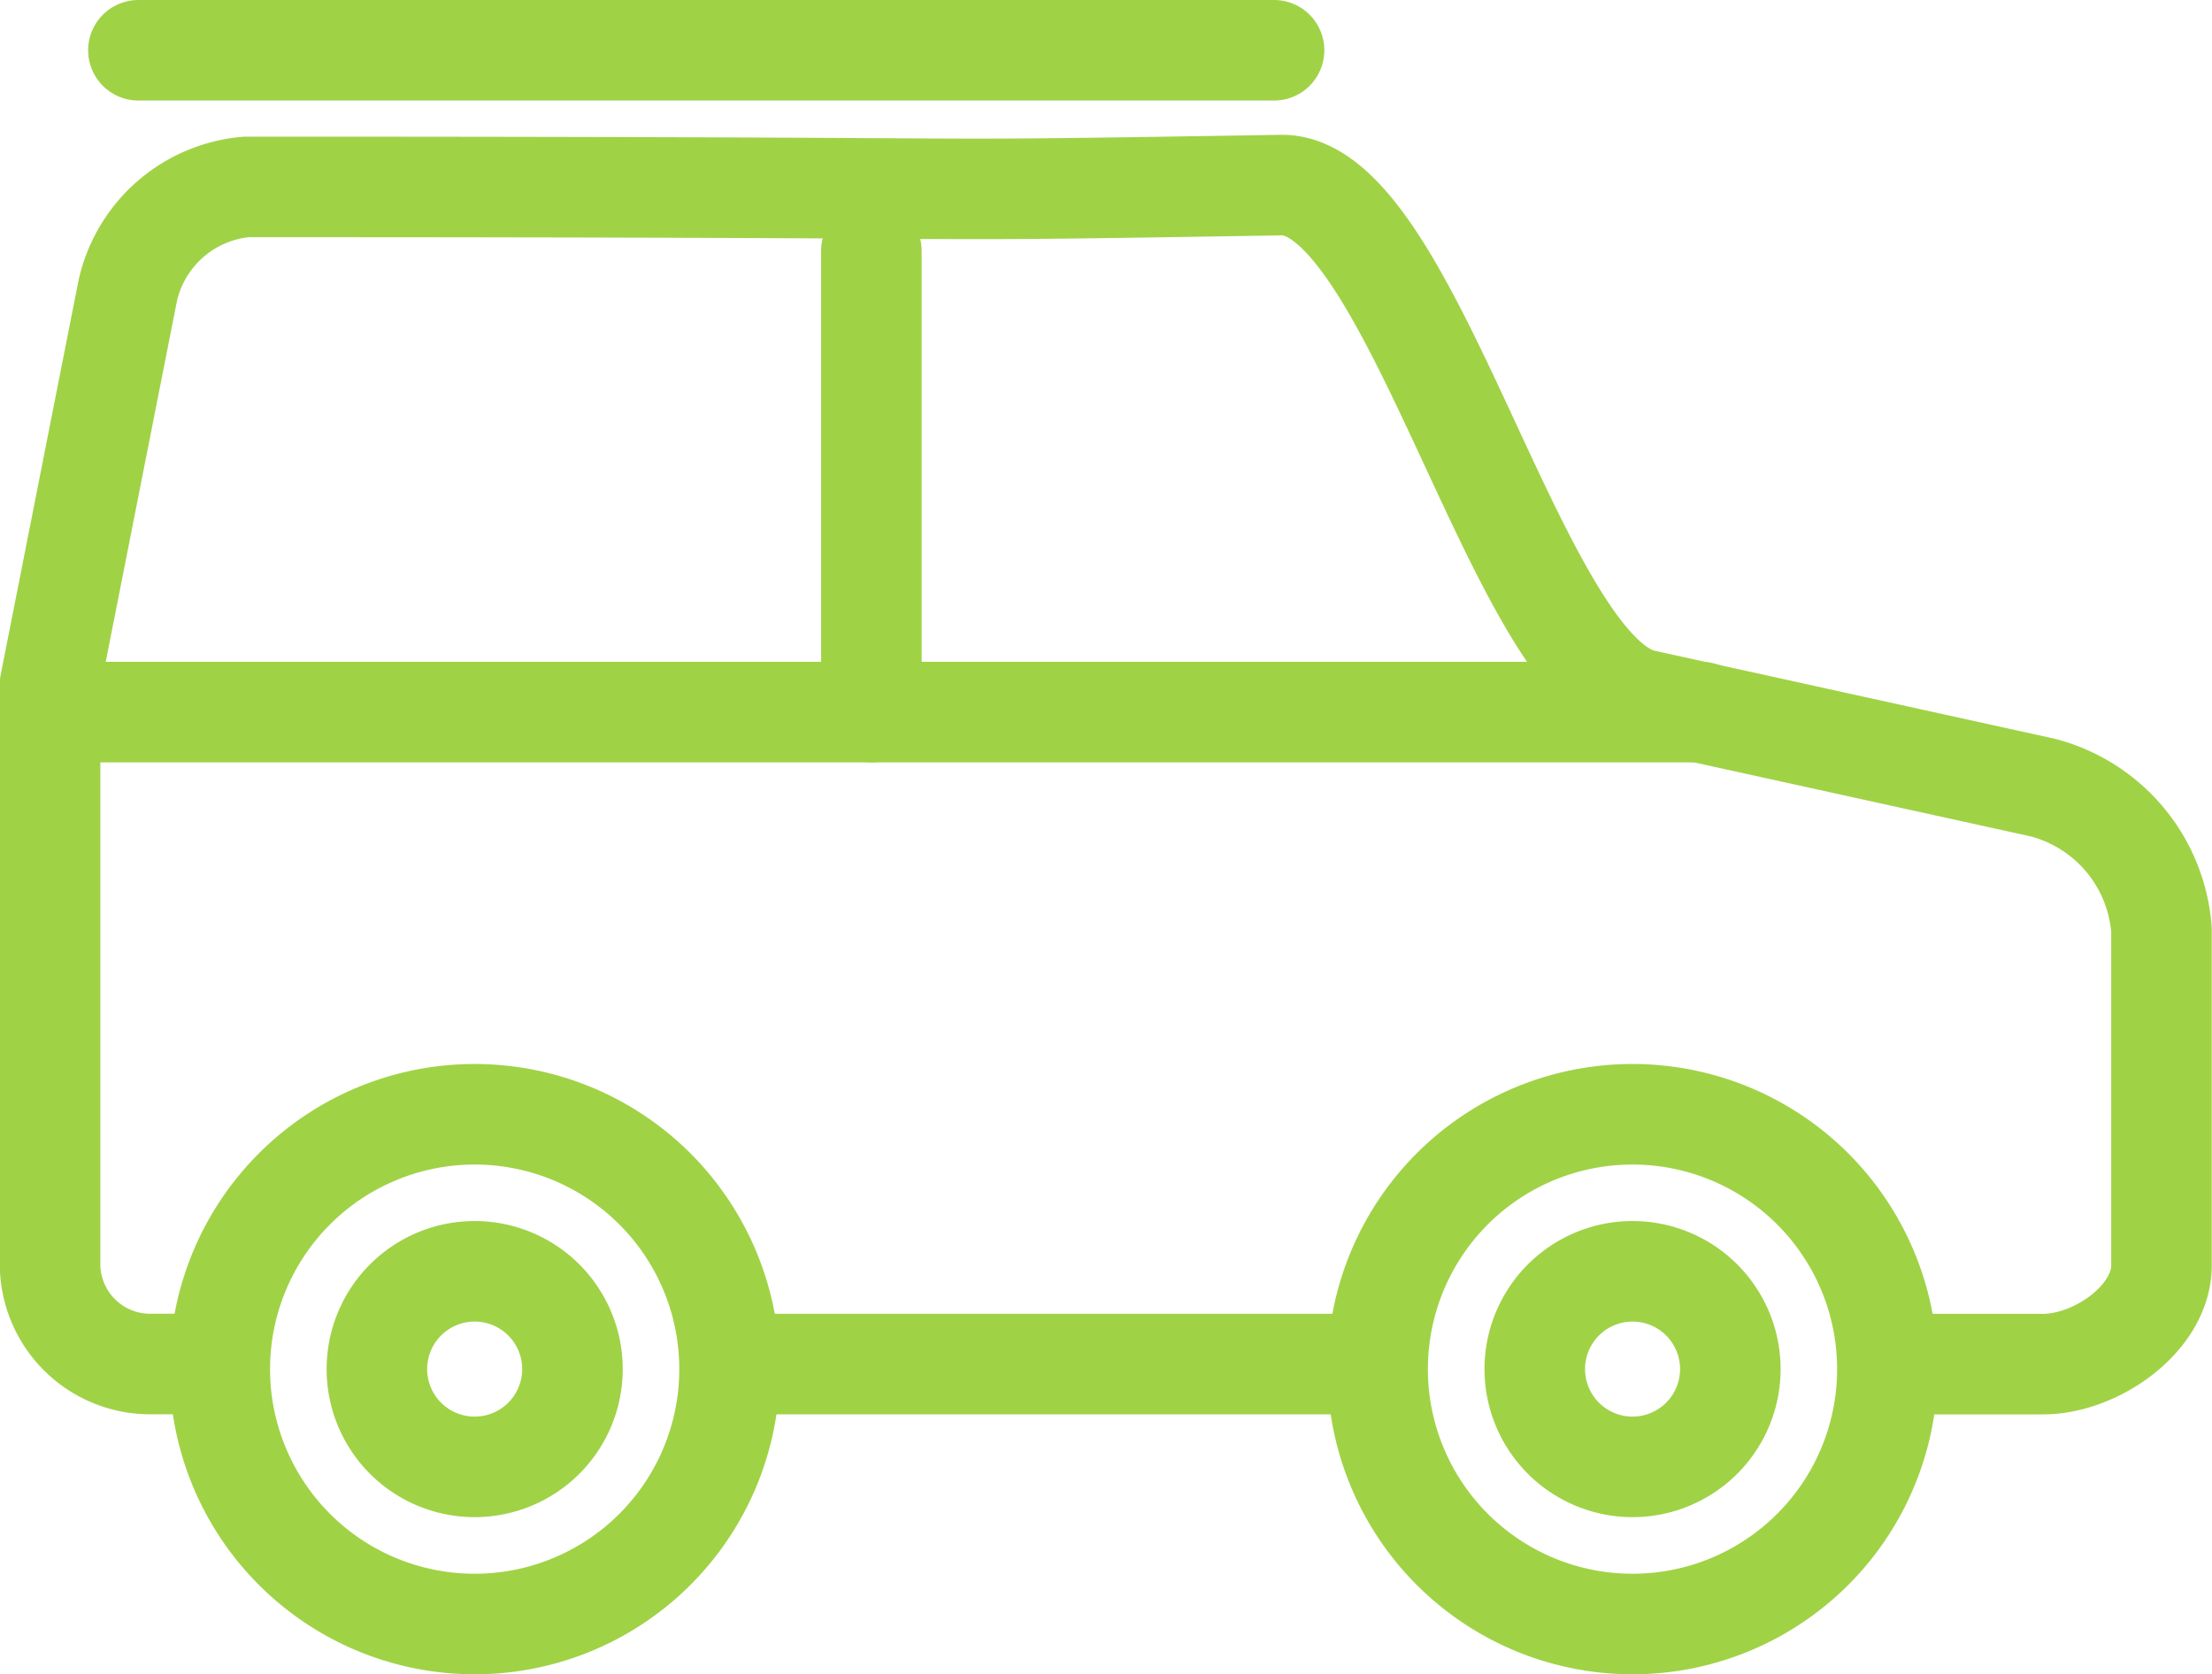
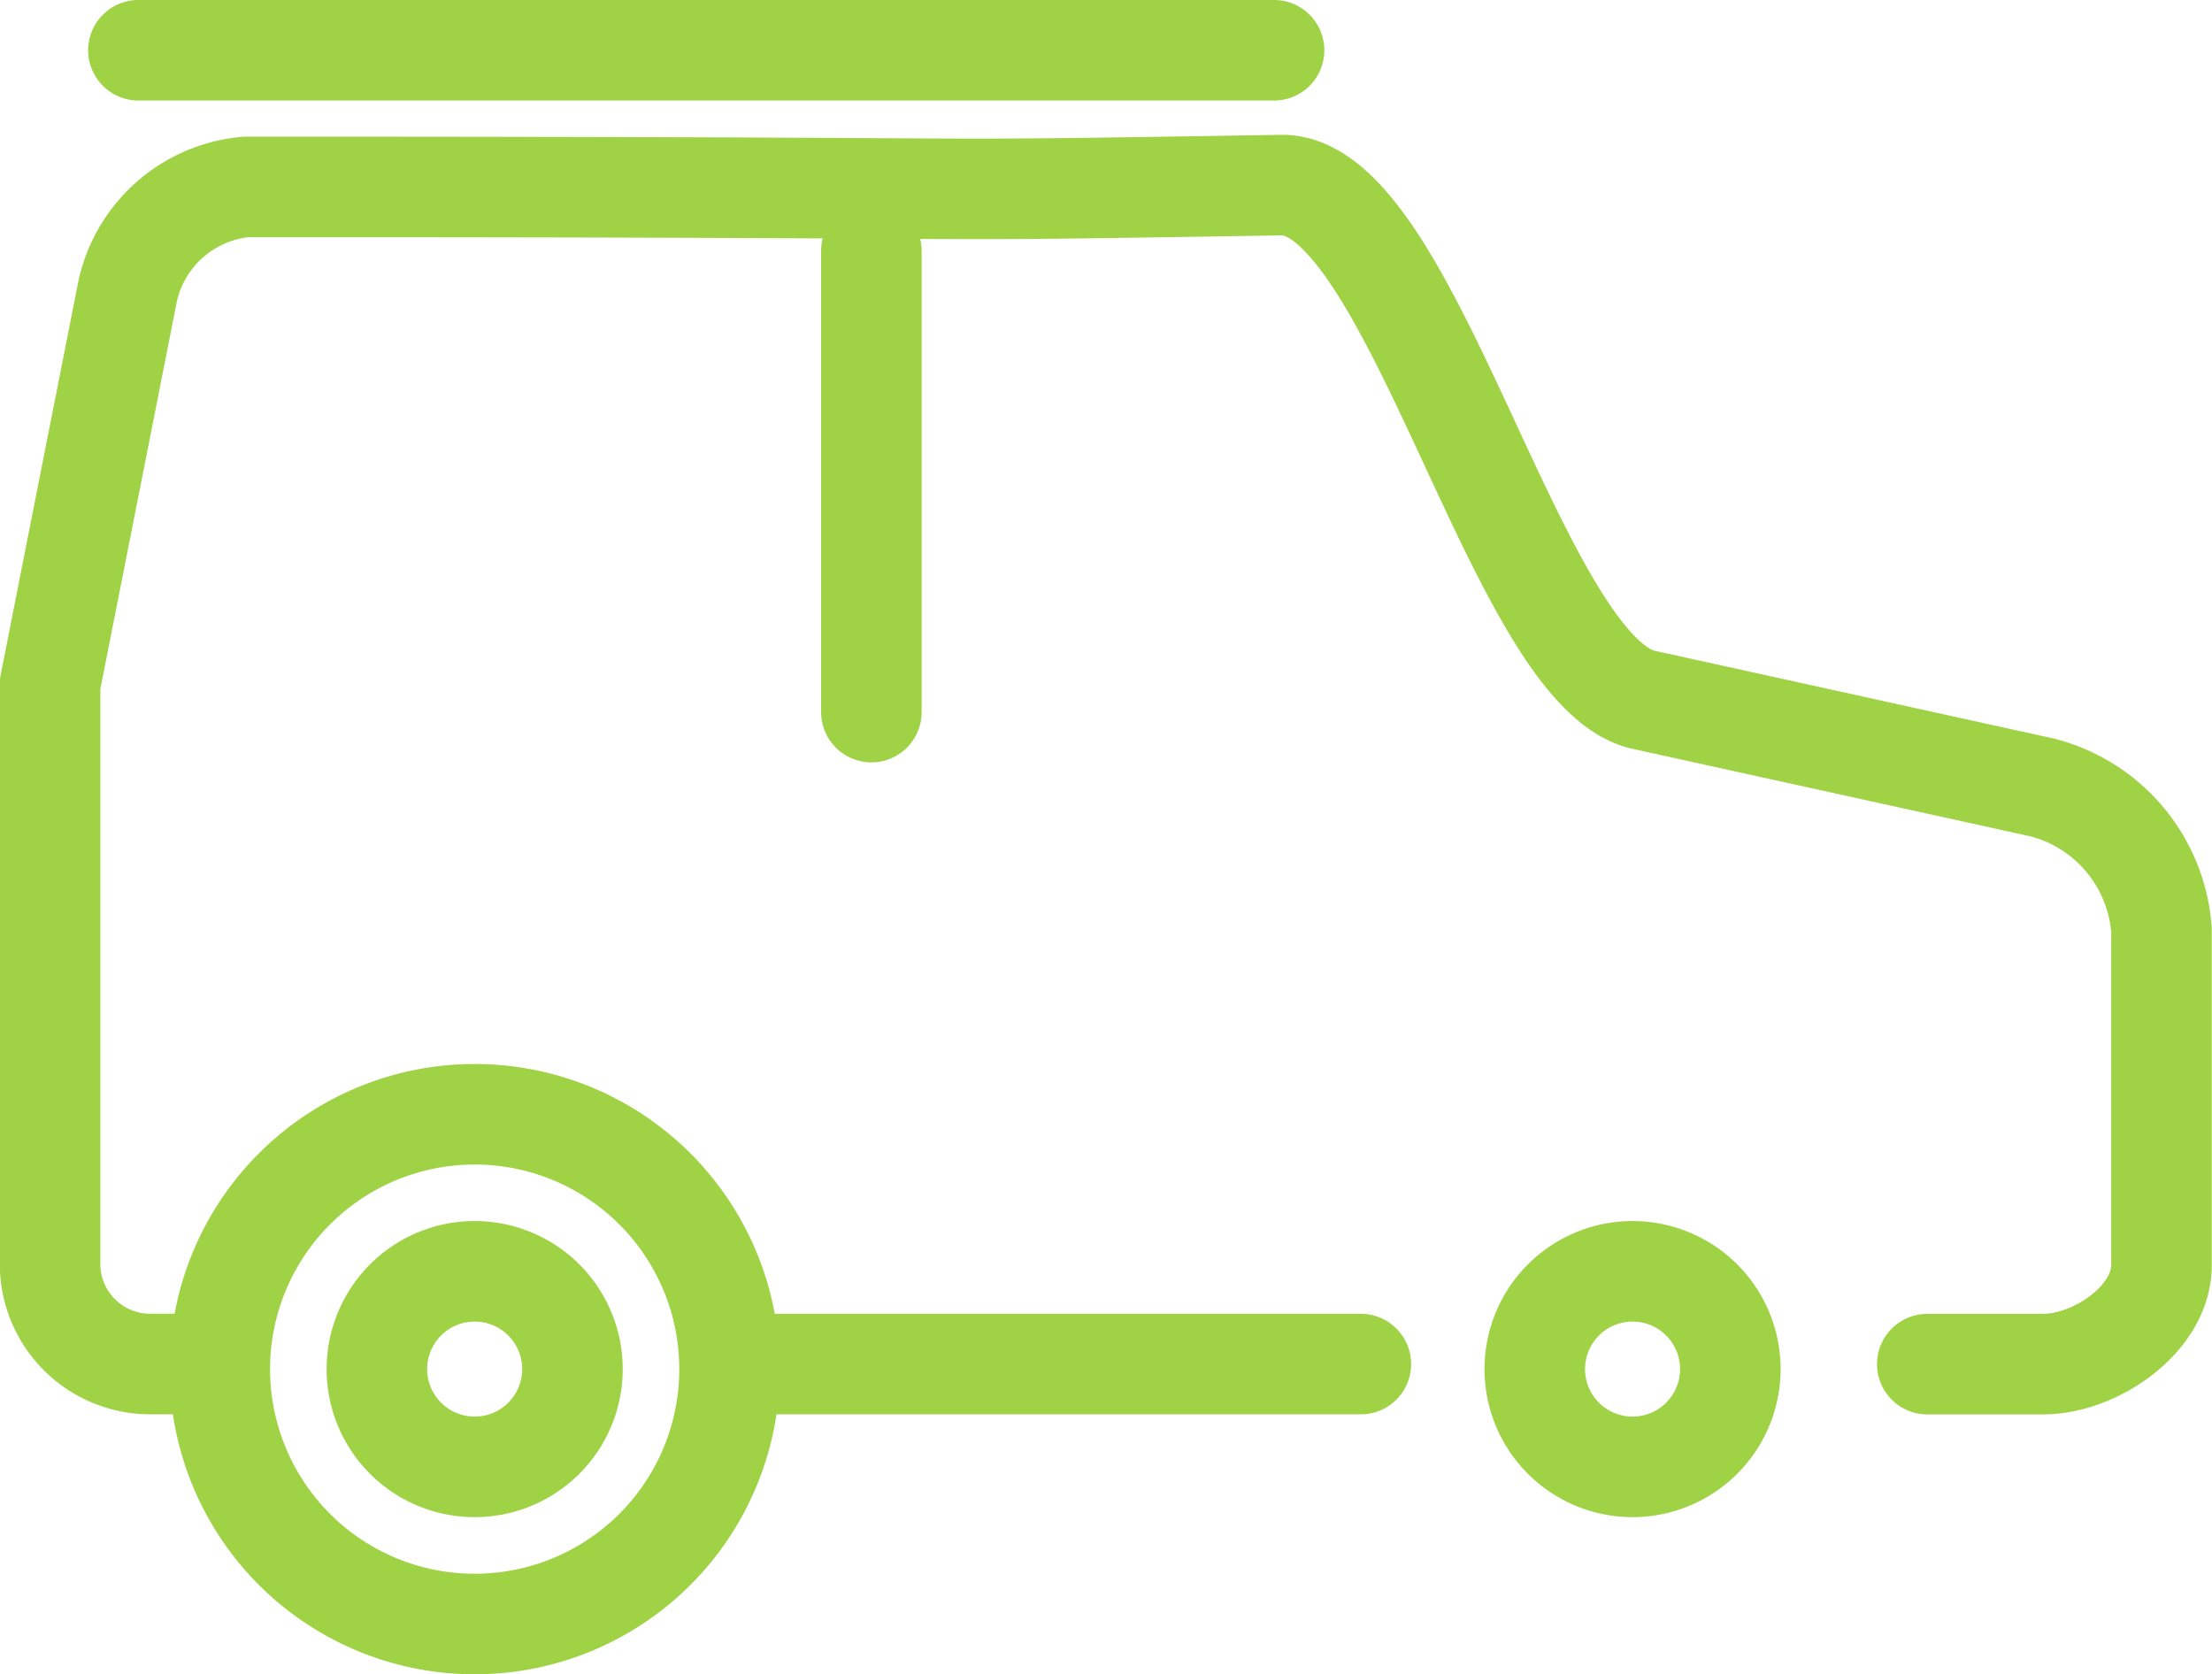
<svg xmlns="http://www.w3.org/2000/svg" width="44" height="33.305" viewBox="0 0 44 33.305">
  <g id="Gruppe_126" data-name="Gruppe 126" transform="translate(1 1)">
    <line id="Linie_107" data-name="Linie 107" y2="9.175" transform="translate(16.333 3.99)" fill="none" stroke="#a0d246" stroke-linecap="round" stroke-linejoin="round" stroke-width="2" />
-     <line id="Linie_108" data-name="Linie 108" x2="31.82" transform="translate(1.023 13.165)" fill="none" stroke="#a0d246" stroke-linecap="round" stroke-linejoin="round" stroke-width="2" />
    <path id="Pfad_56" data-name="Pfad 56" d="M704.07,859.605h-1.2a1.991,1.991,0,0,1-1.963-1.963V846.082l1.544-7.823a2.655,2.655,0,0,1,2.359-2.069c17.542,0,11.679.109,20.589-.036,2.608-.043,4.681,9.684,7.209,10.239l7.93,1.744a3.168,3.168,0,0,1,2.368,2.829v6.678c0,1.055-1.3,1.963-2.358,1.963h-2.3" transform="translate(-700.911 -833.472)" fill="none" stroke="#a0d246" stroke-linecap="round" stroke-linejoin="round" stroke-width="2" />
    <line id="Linie_109" data-name="Linie 109" x1="12.315" transform="translate(13.754 26.134)" fill="none" stroke="#a0d246" stroke-linecap="round" stroke-linejoin="round" stroke-width="2" />
    <line id="Linie_110" data-name="Linie 110" x2="22.59" transform="translate(1.753)" fill="none" stroke="#a0d246" stroke-linecap="round" stroke-linejoin="round" stroke-width="2" />
    <path id="Pfad_57" data-name="Pfad 57" d="M708.03,853.361a1.945,1.945,0,1,1-1.945,1.945,1.945,1.945,0,0,1,1.945-1.945Z" transform="translate(-699.588 -829.072)" fill="none" stroke="#a0d246" stroke-linecap="round" stroke-linejoin="round" stroke-width="2" />
    <path id="Pfad_58" data-name="Pfad 58" d="M726.372,853.361a1.945,1.945,0,1,1-1.945,1.945,1.945,1.945,0,0,1,1.945-1.945Z" transform="translate(-694.898 -829.072)" fill="none" stroke="#a0d246" stroke-linecap="round" stroke-linejoin="round" stroke-width="2" />
-     <path id="Pfad_59" data-name="Pfad 59" d="M727.008,850.873a5.07,5.07,0,1,1-5.07,5.069,5.068,5.068,0,0,1,5.07-5.069Z" transform="translate(-695.535 -829.708)" fill="none" stroke="#a0d246" stroke-linecap="round" stroke-linejoin="round" stroke-width="2" />
    <path id="Pfad_60" data-name="Pfad 60" d="M708.666,850.873a5.07,5.07,0,1,1-5.07,5.069,5.07,5.07,0,0,1,5.07-5.069Z" transform="translate(-700.224 -829.708)" fill="none" stroke="#a0d246" stroke-linecap="round" stroke-linejoin="round" stroke-width="2" />
  </g>
</svg>